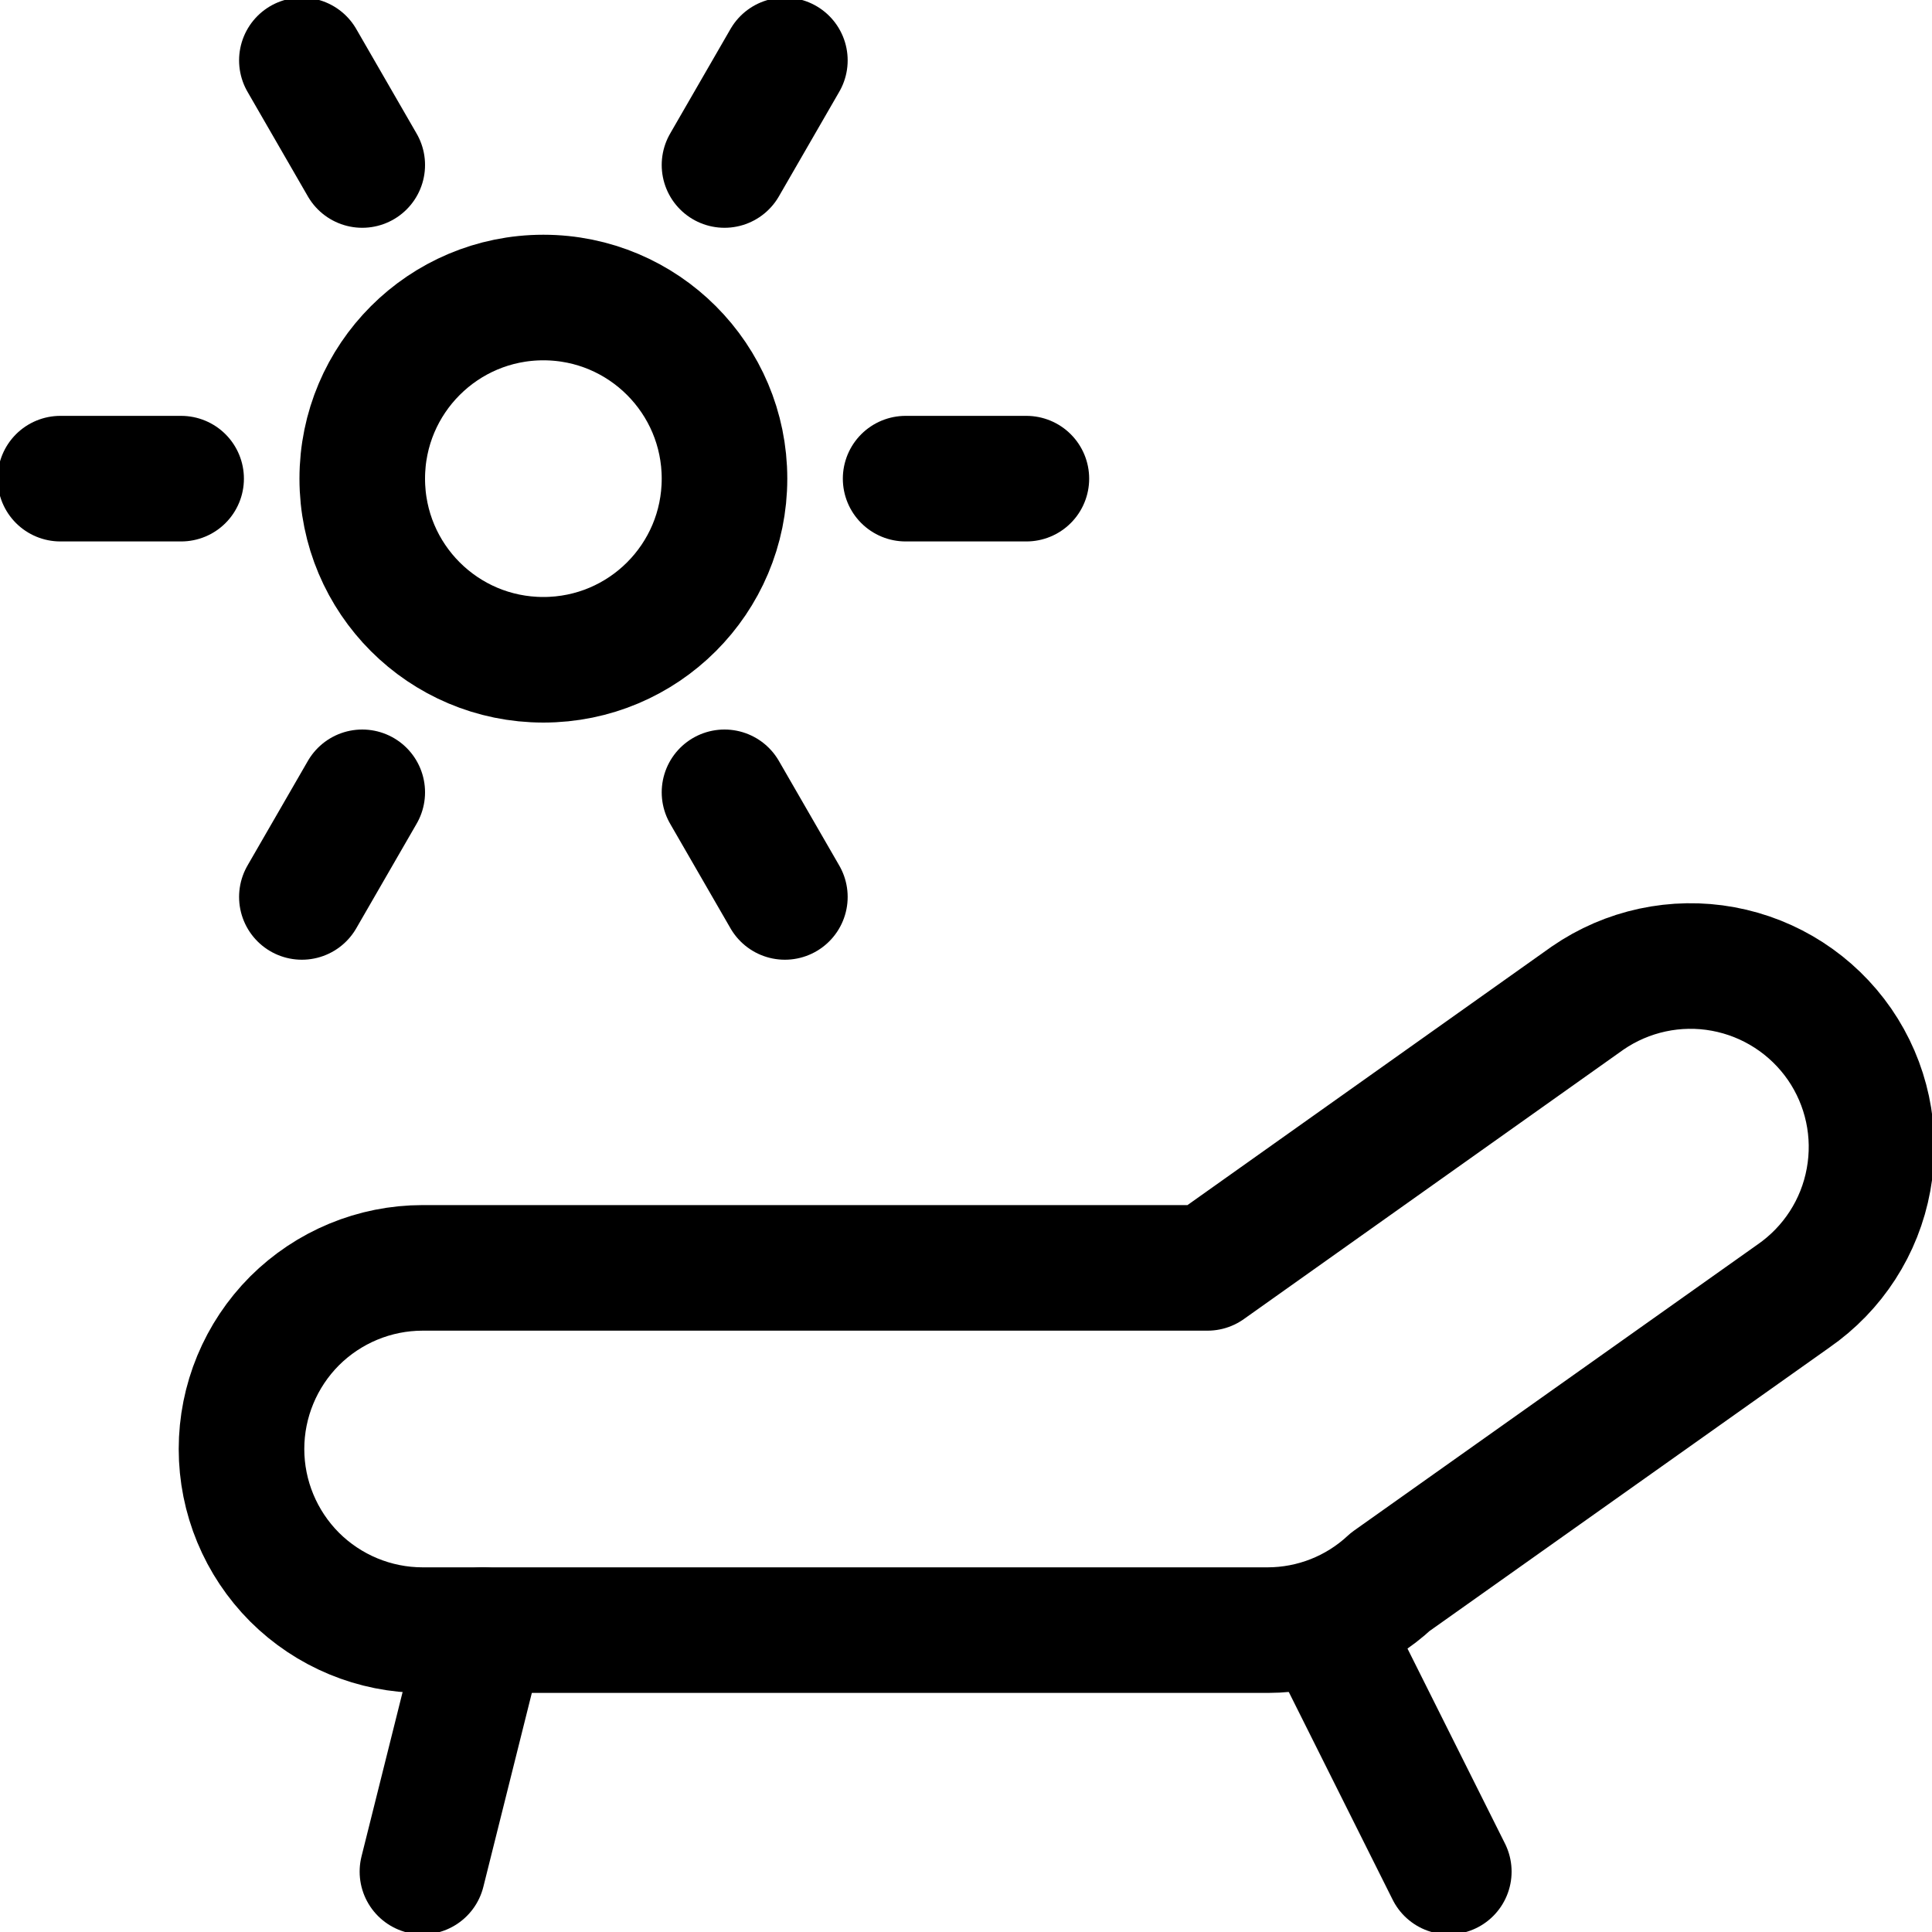
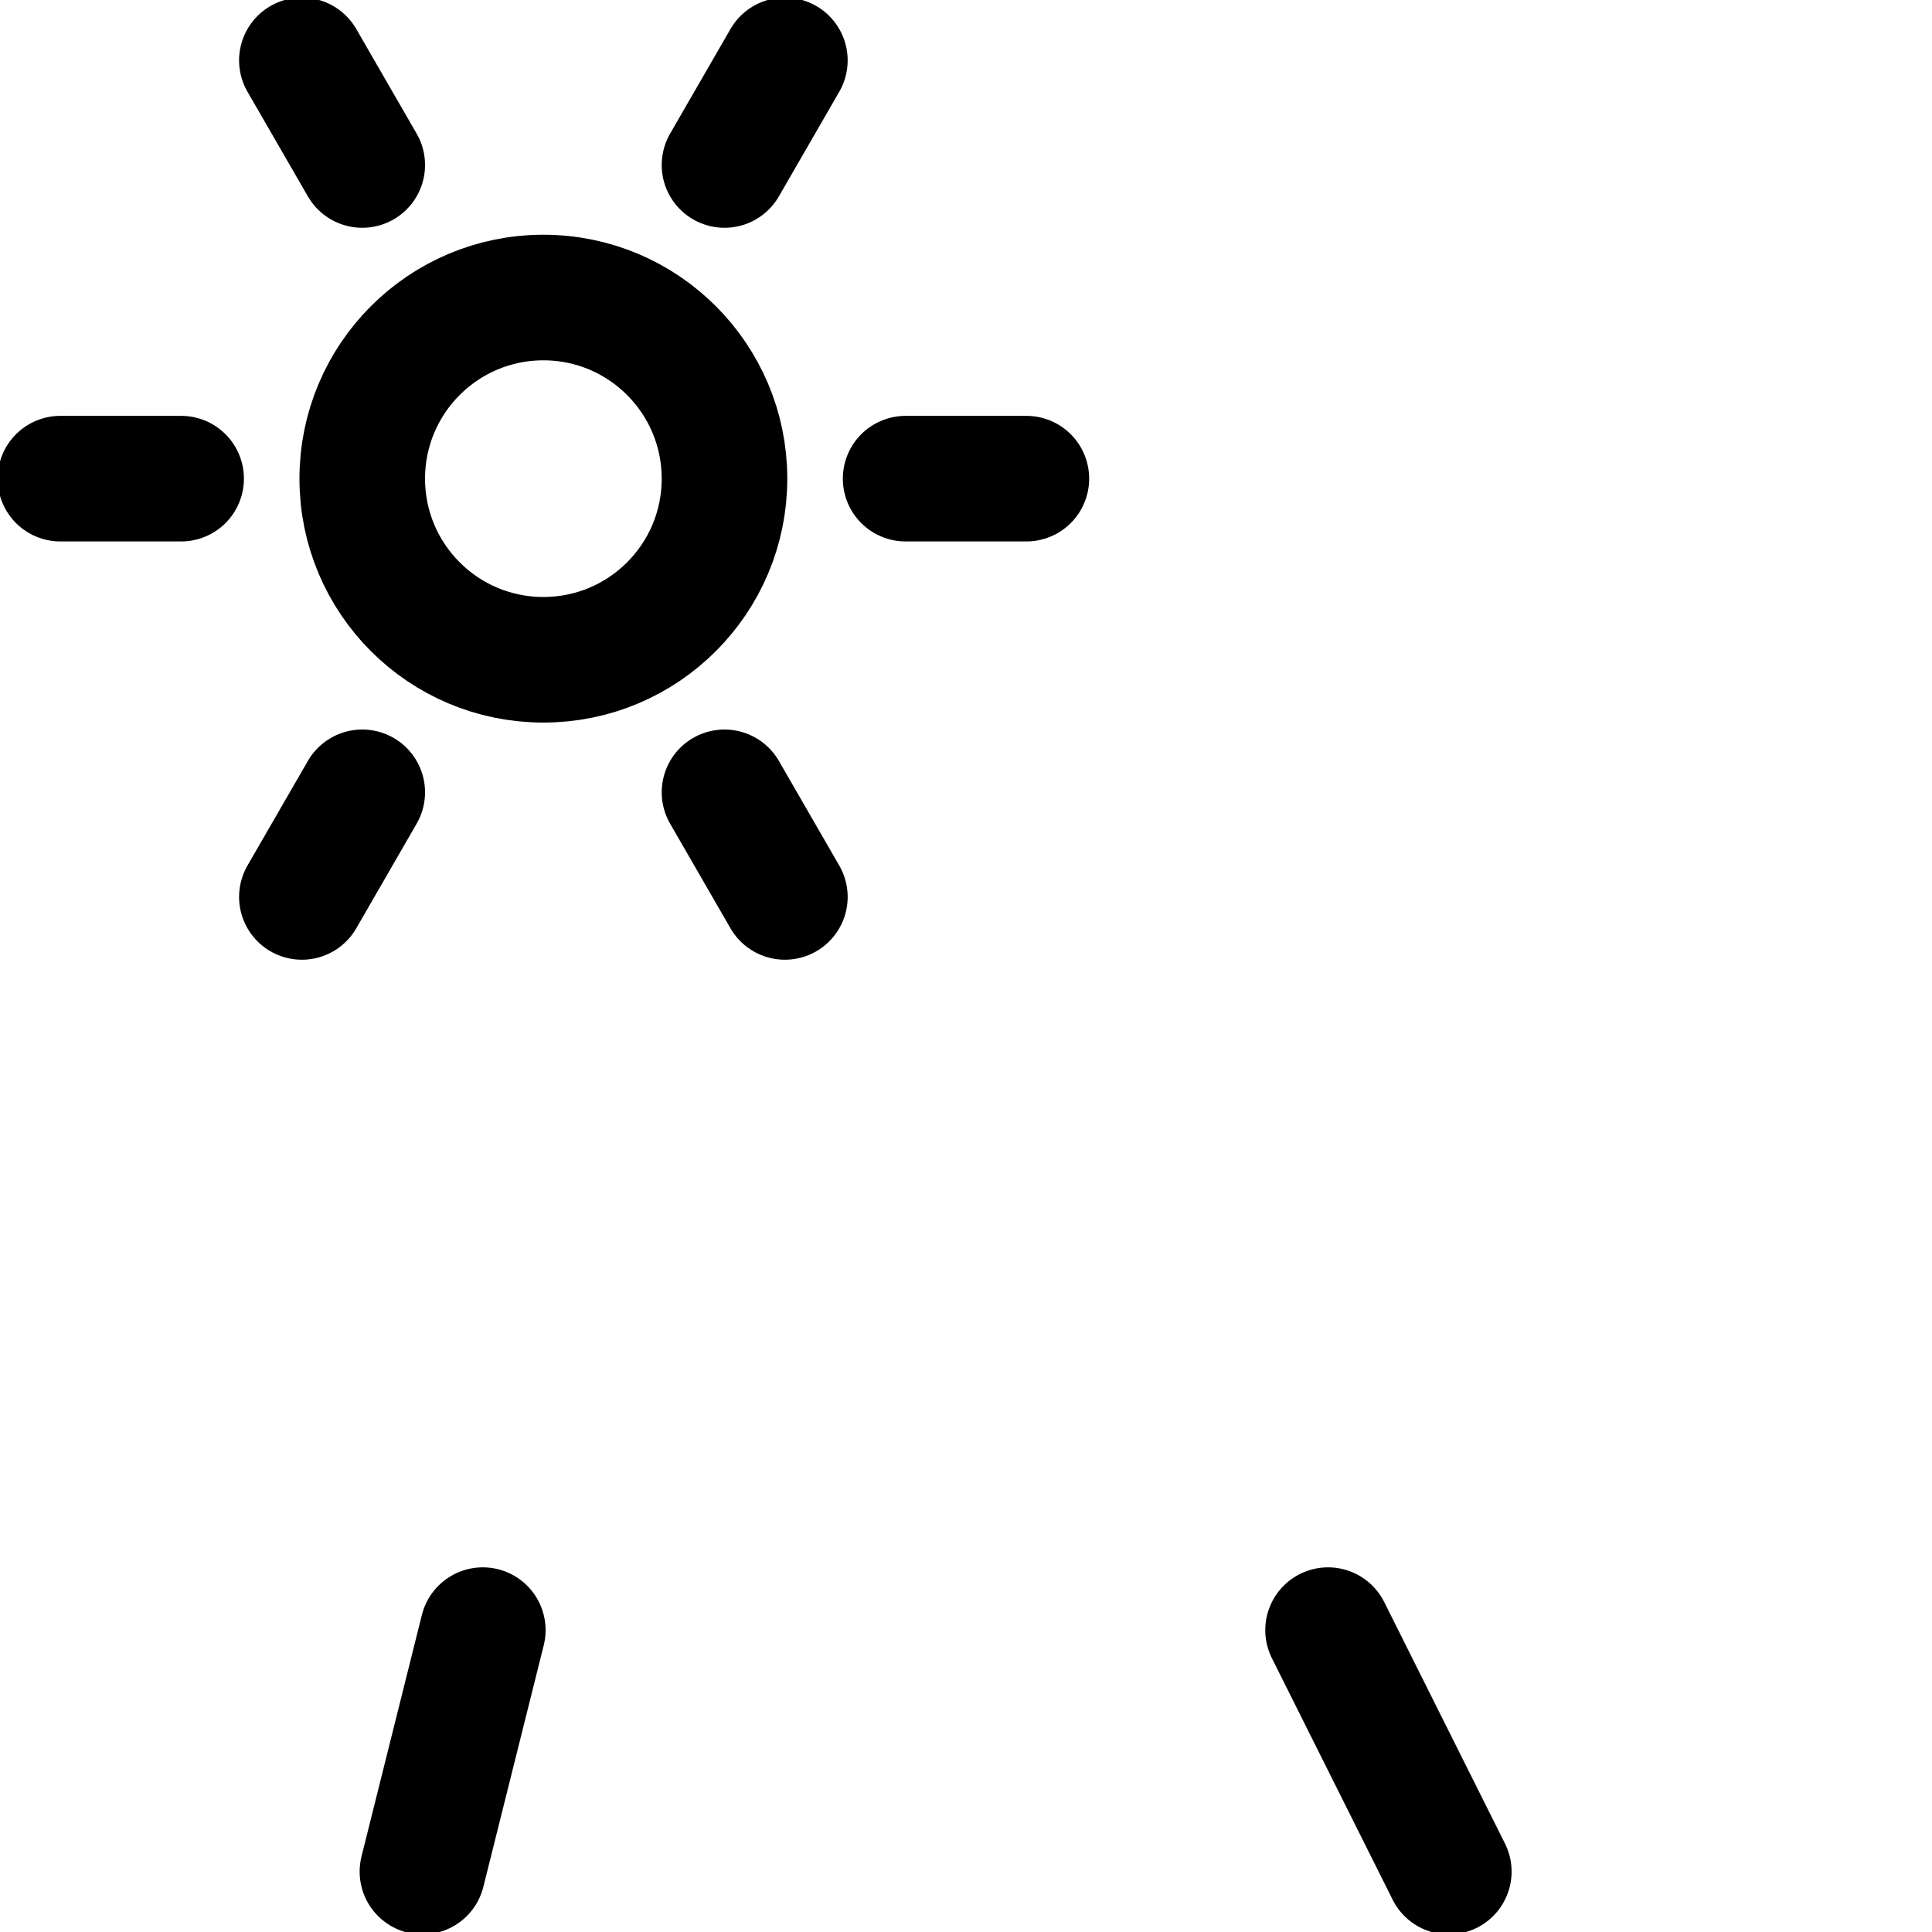
<svg xmlns="http://www.w3.org/2000/svg" width="20" height="20" viewBox="0 0 20 20" fill="none">
  <g clip-path="url(#clip0_69_4264)">
-     <path d="M19.043 10.81C18.76 10.401 18.327 10.121 17.838 10.031C17.349 9.941 16.844 10.05 16.435 10.332L12.5 13.125H4.375C3.878 13.125 3.401 13.323 3.049 13.674C2.698 14.026 2.5 14.503 2.5 15C2.5 15.497 2.698 15.974 3.049 16.326C3.401 16.677 3.878 16.875 4.375 16.875H13.125C13.595 16.874 14.048 16.696 14.393 16.375L18.565 13.417C18.974 13.134 19.254 12.701 19.343 12.212C19.433 11.723 19.325 11.219 19.043 10.81V10.81Z" stroke="black" stroke-width="1.3" stroke-linecap="round" stroke-linejoin="round" />
    <path d="M4.998 16.875L4.373 19.375" stroke="black" stroke-width="1.3" stroke-linecap="round" stroke-linejoin="round" />
    <path d="M13.748 16.875L14.998 19.375" stroke="black" stroke-width="1.3" stroke-linecap="round" stroke-linejoin="round" />
    <path d="M5.625 6.83C6.661 6.83 7.5 5.991 7.5 4.955C7.5 3.92 6.661 3.08 5.625 3.08C4.589 3.08 3.75 3.92 3.75 4.955C3.75 5.991 4.589 6.83 5.625 6.83Z" stroke="black" stroke-width="1.3" stroke-linecap="round" stroke-linejoin="round" />
    <path d="M9.375 4.955H10.625" stroke="black" stroke-width="1.3" stroke-linecap="round" stroke-linejoin="round" />
    <path d="M1.875 4.955H0.625" stroke="black" stroke-width="1.3" stroke-linecap="round" stroke-linejoin="round" />
    <path d="M7.5 1.708L8.125 0.625" stroke="black" stroke-width="1.3" stroke-linecap="round" stroke-linejoin="round" />
    <path d="M3.75 8.202L3.125 9.285" stroke="black" stroke-width="1.3" stroke-linecap="round" stroke-linejoin="round" />
    <path d="M3.75 1.708L3.125 0.625" stroke="black" stroke-width="1.3" stroke-linecap="round" stroke-linejoin="round" />
    <path d="M7.5 8.202L8.125 9.285" stroke="black" stroke-width="1.3" stroke-linecap="round" stroke-linejoin="round" />
  </g>
  <defs>
    <clipPath id="clip0_69_4264">
      <rect width="20" height="20" fill="white" />
    </clipPath>
  </defs>
</svg>